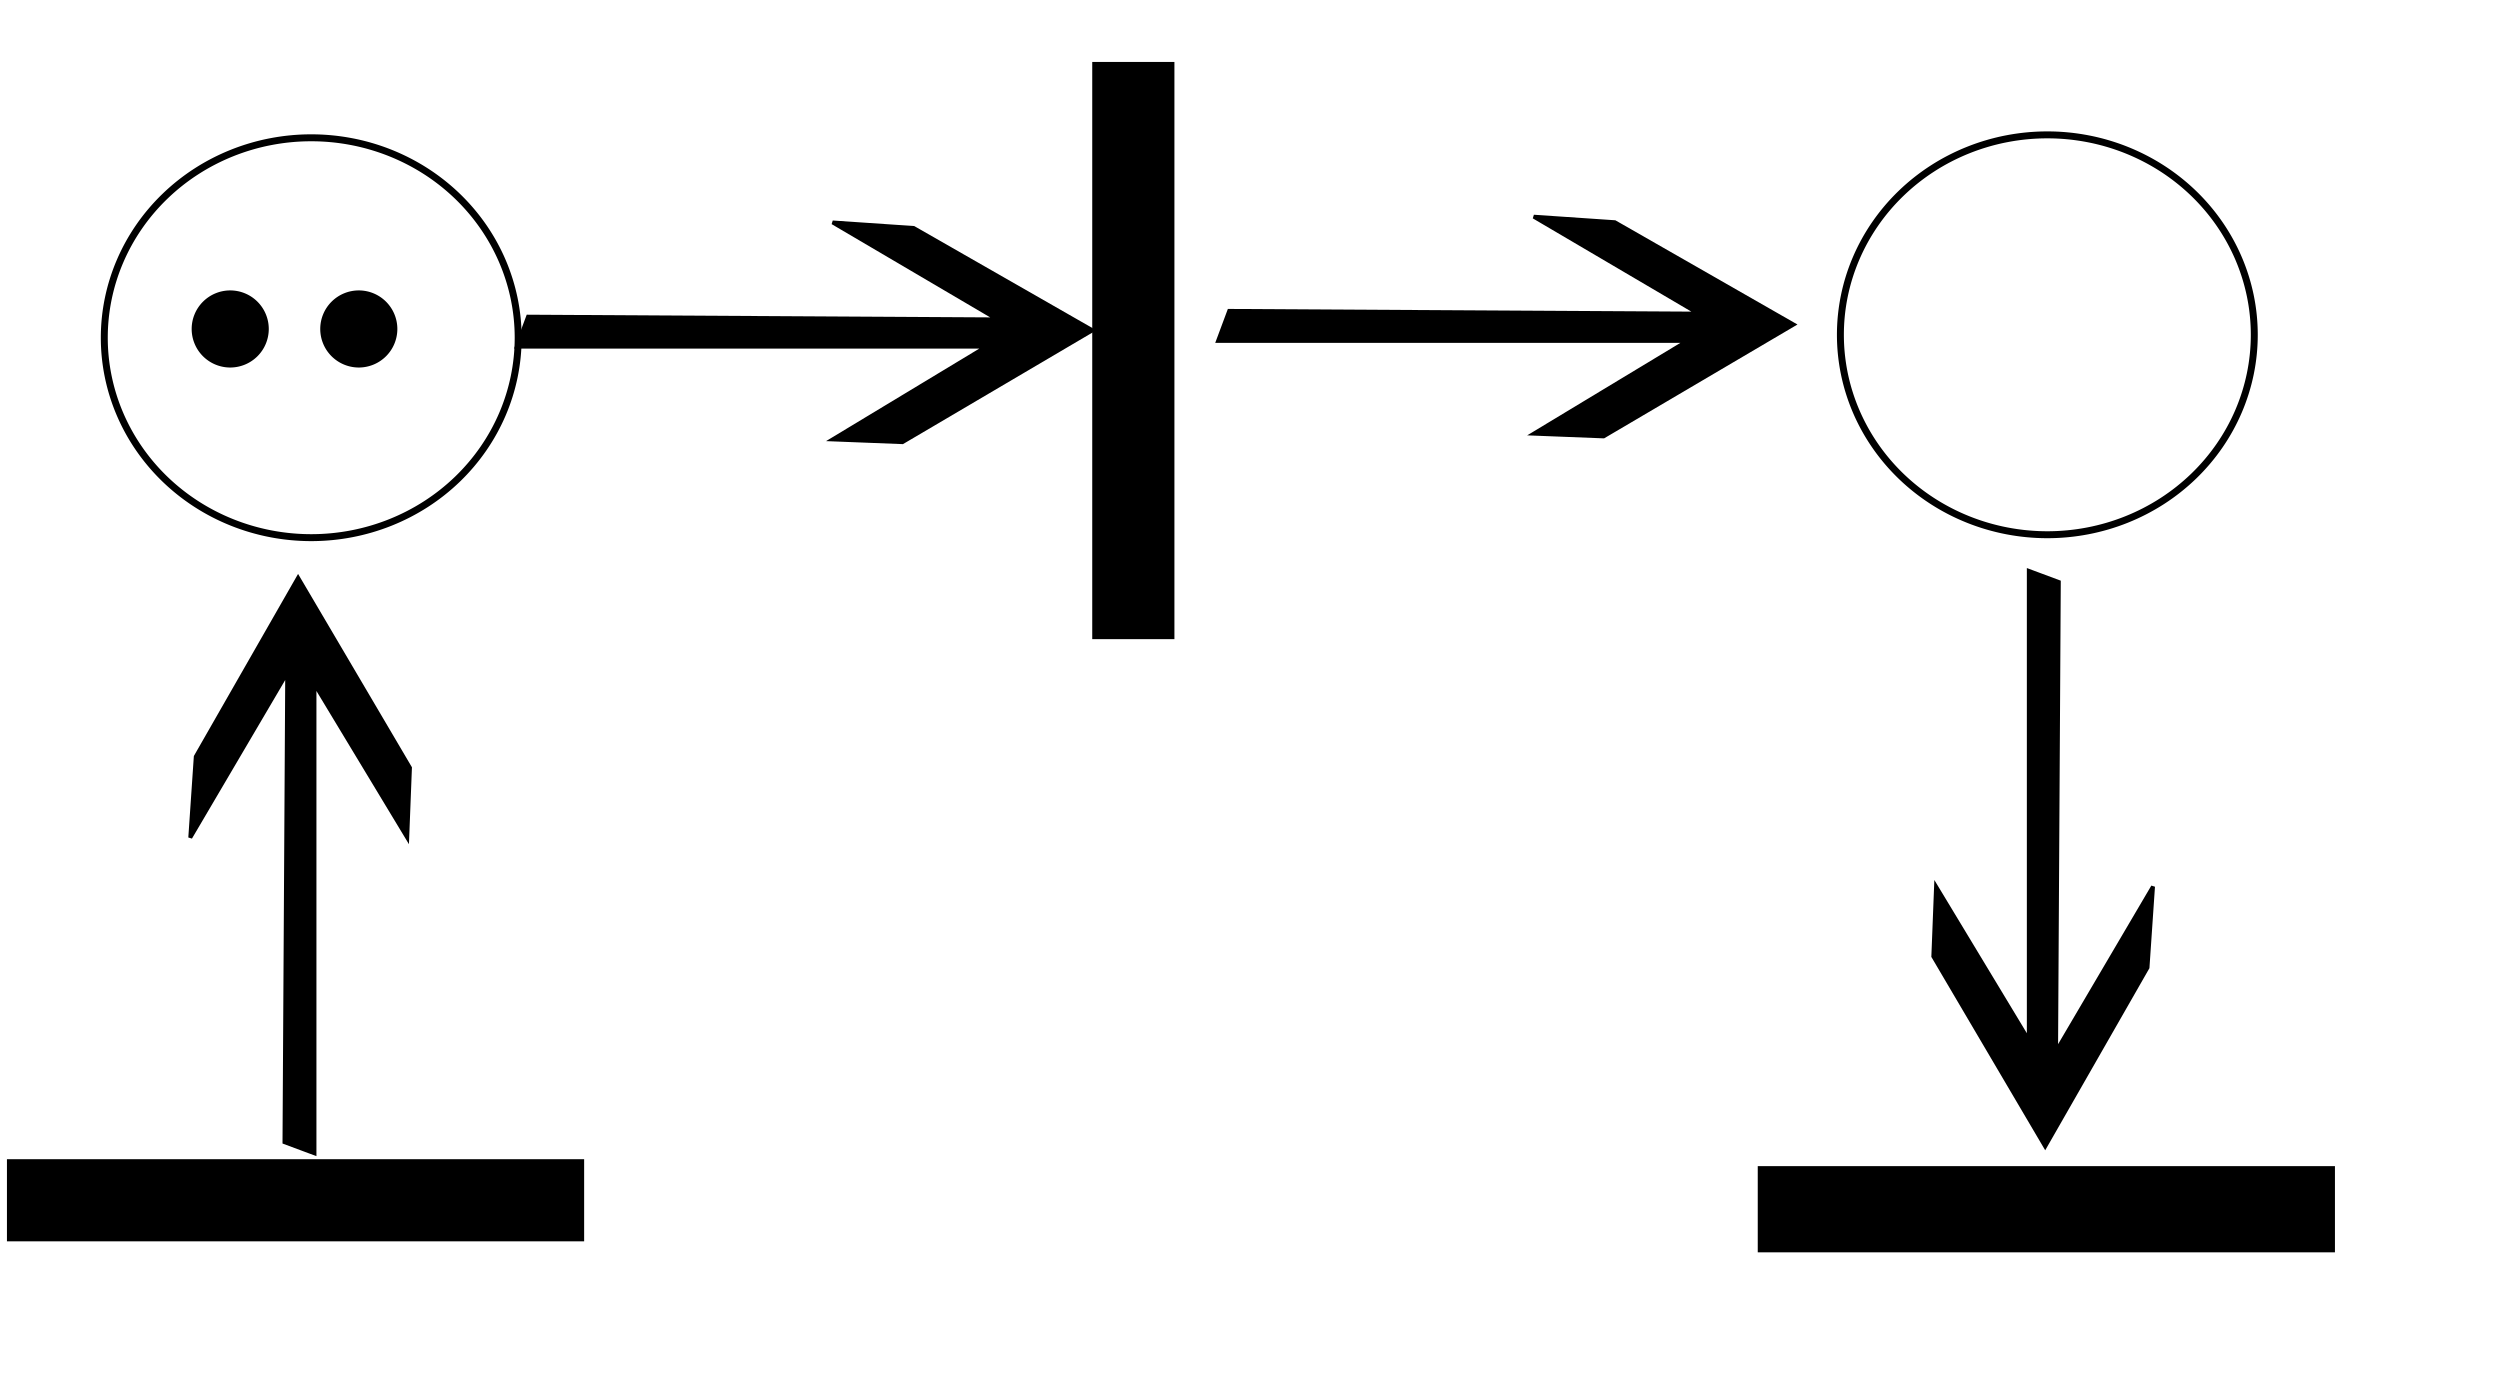
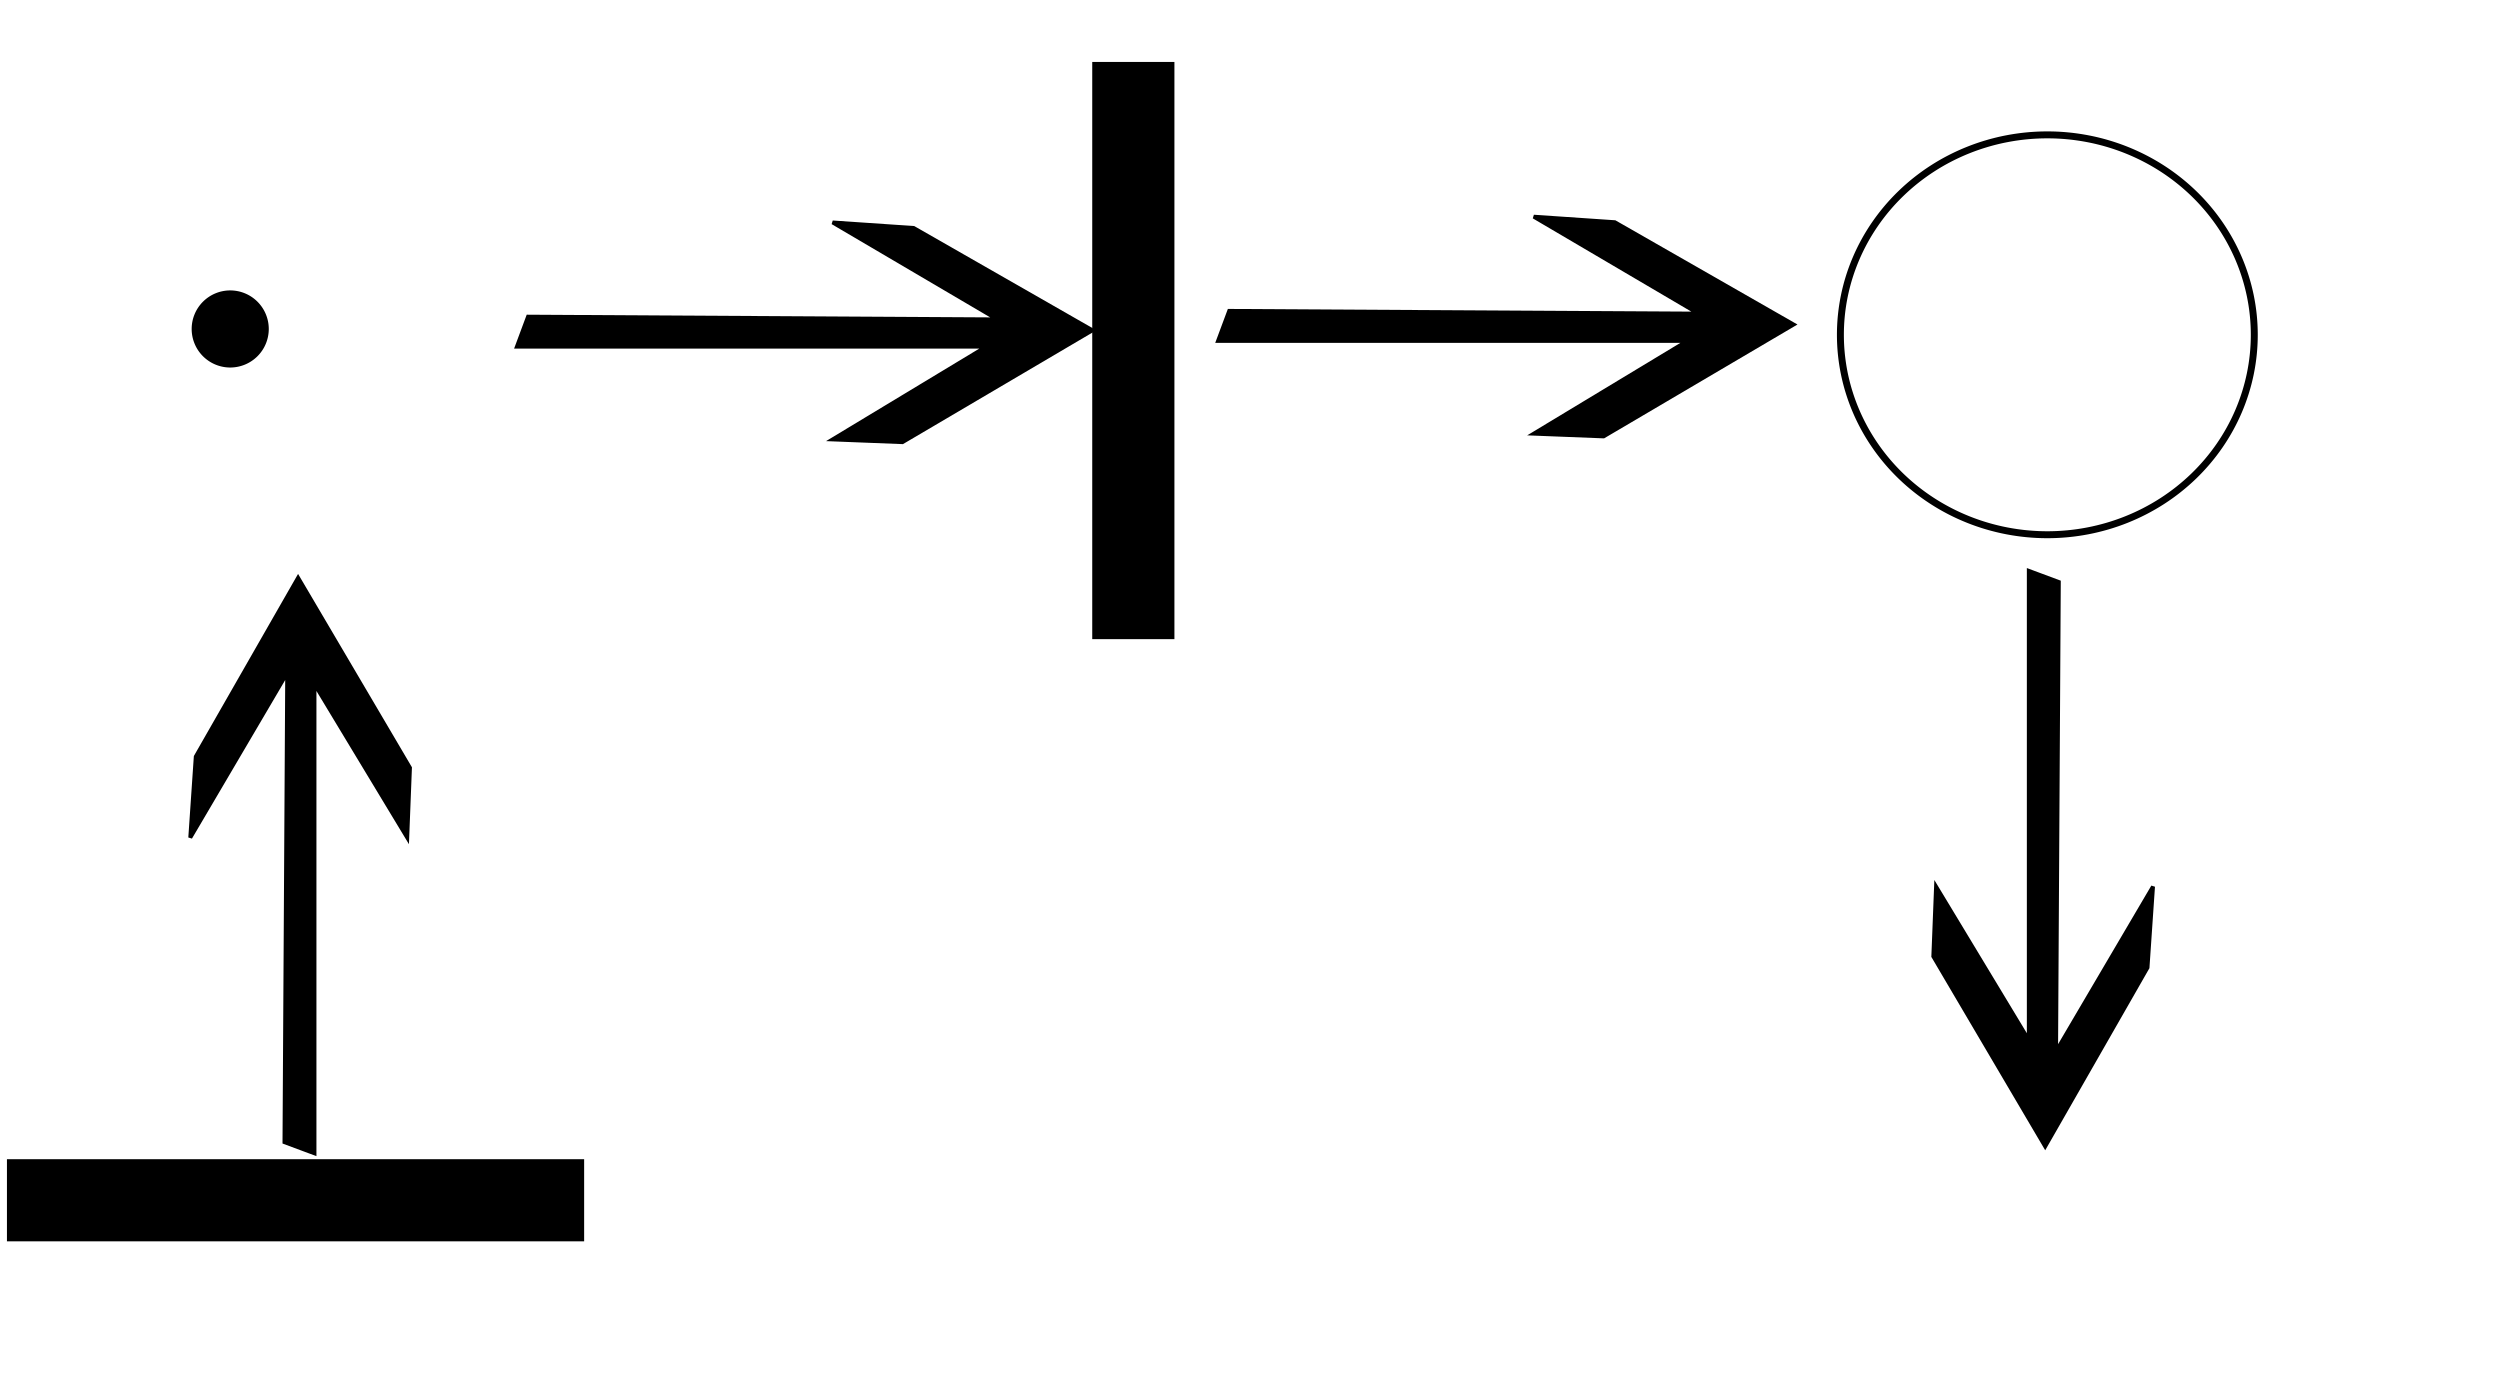
<svg xmlns="http://www.w3.org/2000/svg" xmlns:ns1="http://inkscape.sourceforge.net/DTD/sodipodi-0.dtd" xmlns:ns2="http://www.inkscape.org/namespaces/inkscape" width="270pt" height="150pt" id="svg2" ns1:version="0.32" ns2:version="0.42" ns1:docbase="/home/msoos/Documents/tmp" ns1:docname="wiki petri.svg">
  <defs id="defs4" />
  <ns1:namedview id="base" pagecolor="#ffffff" bordercolor="#666666" borderopacity="1.0" ns2:pageopacity="0.0" ns2:pageshadow="2" ns2:zoom="1.4000000" ns2:cx="115.40186" ns2:cy="160.01535" ns2:document-units="px" ns2:current-layer="layer1" showgrid="true" showguides="false" ns2:window-width="1016" ns2:window-height="708" ns2:window-x="0" ns2:window-y="0" />
  <g ns2:label="Layer 1" ns2:groupmode="layer" id="layer1">
-     <path ns1:type="arc" style="fill:none;fill-opacity:0.75;fill-rule:evenodd;stroke:#000000;stroke-width:1px;stroke-linecap:butt;stroke-linejoin:miter;stroke-opacity:1" id="path1306" ns1:cx="132.83505" ns1:cy="287.17163" ns1:rx="29.799500" ns1:ry="28.789347" d="M 162.635 287.172 A 29.799 28.789 0 1 1  103.036,287.172 A 29.799 28.789 0 1 1  162.635 287.172 z" transform="translate(-88.018,-238.54)" />
    <path ns1:type="arc" style="fill:none;fill-opacity:0.75;fill-rule:evenodd;stroke:#000000;stroke-width:1px;stroke-linecap:butt;stroke-linejoin:miter;stroke-opacity:1" id="path2767" ns1:cx="132.83505" ns1:cy="287.17163" ns1:rx="29.799500" ns1:ry="28.789347" d="M 162.635 287.172 A 29.799 28.789 0 1 1  103.036,287.172 A 29.799 28.789 0 1 1  162.635 287.172 z" transform="translate(161.982,-238.961)" />
    <rect style="fill:#000000;fill-opacity:1;stroke:#000000;stroke-opacity:1" id="rect2771" width="10.833" height="82.116" x="157.783" y="9.421" />
    <path style="fill:#000000;fill-opacity:1;fill-rule:evenodd;stroke:#000000;stroke-width:0.562px;stroke-linecap:butt;stroke-linejoin:miter;stroke-opacity:1" d="M 76.041,45.598 L 143.632,45.991 L 119.897,32.032 L 131.562,32.826 L 157.311,47.562 L 129.953,63.671 L 119.897,63.278 L 142.022,49.92 L 76.846,49.92 L 74.432,49.92 L 76.041,45.598 z " id="path3511" />
    <path style="fill:#000000;fill-opacity:1;fill-rule:evenodd;stroke:#000000;stroke-width:0.562px;stroke-linecap:butt;stroke-linejoin:miter;stroke-opacity:1" d="M 177.007,44.768 L 244.597,45.161 L 220.862,31.202 L 232.528,31.996 L 258.276,46.733 L 230.918,62.841 L 220.862,62.448 L 242.988,49.09 L 177.811,49.09 L 175.397,49.09 L 177.007,44.768 z " id="path4239" />
    <rect style="fill:#000000;fill-opacity:1;stroke:#000000;stroke-opacity:1" id="rect4241" width="10.833" height="82.116" x="167.421" y="-83.616" transform="matrix(0,1,-1,0,0,0)" />
    <path style="fill:#000000;fill-opacity:1;fill-rule:evenodd;stroke:#000000;stroke-width:0.562px;stroke-linecap:butt;stroke-linejoin:miter;stroke-opacity:1" d="M 40.963,164.472 L 41.356,96.882 L 27.397,120.617 L 28.191,108.951 L 42.927,83.202 L 59.036,110.561 L 58.643,120.617 L 45.285,98.491 L 45.285,163.668 L 45.285,166.082 L 40.963,164.472 z " id="path4243" />
    <path style="fill:#000000;fill-opacity:1;fill-rule:evenodd;stroke:#000000;stroke-width:0.562px;stroke-linecap:butt;stroke-linejoin:miter;stroke-opacity:1" d="M 296.47,83.812 L 296.077,151.403 L 310.036,127.667 L 309.242,139.333 L 294.506,165.082 L 278.397,137.723 L 278.79,127.667 L 292.148,149.793 L 292.148,84.616 L 292.148,82.202 L 296.47,83.812 z " id="path4245" />
-     <rect style="fill:#000000;fill-opacity:1;stroke:#000000;stroke-opacity:1" id="rect4247" width="11.416" height="82.116" x="-179.837" y="-335.732" transform="matrix(0,-1,-1,0,0,0)" />
-     <path ns1:type="arc" style="fill:#000000;fill-opacity:1;stroke:#000000;stroke-opacity:1" id="path4249" ns1:cx="-53.538086" ns1:cy="288.68686" ns1:rx="5.0507627" ns1:ry="5.0507627" d="M -48.487 288.687 A 5.051 5.051 0 1 1  -58.589,288.687 A 5.051 5.051 0 1 1  -48.487 288.687 z" transform="translate(105.205,-241.316)" />
    <path ns1:type="arc" style="fill:#000000;fill-opacity:1;stroke:#000000;stroke-opacity:1" id="path4251" ns1:cx="-53.538086" ns1:cy="288.68686" ns1:rx="5.0507627" ns1:ry="5.0507627" d="M -48.487 288.687 A 5.051 5.051 0 1 1  -58.589,288.687 A 5.051 5.051 0 1 1  -48.487 288.687 z" transform="translate(86.69,-241.316)" />
  </g>
  <path ns1:type="arc" style="fill:none;fill-opacity:0.75;fill-rule:evenodd;stroke:#000000;stroke-width:1px;stroke-linecap:butt;stroke-linejoin:miter;stroke-opacity:1" id="path4357" ns1:cx="132.83505" ns1:cy="287.17163" ns1:rx="29.799500" ns1:ry="28.789347" d="M 162.635 287.172 A 29.799 28.789 0 1 1  103.036,287.172 A 29.799 28.789 0 1 1  162.635 287.172 z" transform="translate(-871.576,-2121.040)" />
  <path ns1:type="arc" style="fill:none;fill-opacity:0.75;fill-rule:evenodd;stroke:#000000;stroke-width:1px;stroke-linecap:butt;stroke-linejoin:miter;stroke-opacity:1" id="path4359" ns1:cx="132.83505" ns1:cy="287.17163" ns1:rx="29.799500" ns1:ry="28.789347" d="M 162.635 287.172 A 29.799 28.789 0 1 1  103.036,287.172 A 29.799 28.789 0 1 1  162.635 287.172 z" transform="translate(-621.576,-2121.461)" />
  <rect style="fill:none;fill-opacity:1;stroke:#000000;stroke-opacity:1" id="rect4361" width="10.833" height="82.116" x="-625.774" y="-1873.079" />
  <path style="fill:#000000;fill-opacity:1;fill-rule:evenodd;stroke:#000000;stroke-width:0.562px;stroke-linecap:butt;stroke-linejoin:miter;stroke-opacity:1" d="M -707.517,-1836.902 L -639.926,-1836.509 L -663.661,-1850.468 L -651.996,-1849.674 L -626.247,-1834.938 L -653.605,-1818.83 L -663.661,-1819.222 L -641.535,-1832.581 L -706.712,-1832.581 L -709.126,-1832.581 L -707.517,-1836.902 z " id="path4363" />
-   <path style="fill:#000000;fill-opacity:1;fill-rule:evenodd;stroke:#000000;stroke-width:0.562px;stroke-linecap:butt;stroke-linejoin:miter;stroke-opacity:1" d="M -606.551,-1837.732 L -538.96,-1837.339 L -562.695,-1851.298 L -551.03,-1850.504 L -525.281,-1835.768 L -552.639,-1819.659 L -562.695,-1820.052 L -540.57,-1833.41 L -605.746,-1833.41 L -608.16,-1833.41 L -606.551,-1837.732 z " id="path4365" />
  <rect style="fill:none;fill-opacity:1;stroke:#000000;stroke-opacity:1" id="rect4367" width="10.833" height="82.116" x="-1715.079" y="699.941" transform="matrix(0,1,-1,0,0,0)" />
  <path style="fill:#000000;fill-opacity:1;fill-rule:evenodd;stroke:#000000;stroke-width:0.562px;stroke-linecap:butt;stroke-linejoin:miter;stroke-opacity:1" d="M -742.595,-1718.028 L -742.202,-1785.619 L -756.16,-1761.884 L -755.367,-1773.549 L -740.63,-1799.298 L -724.522,-1771.94 L -724.915,-1761.884 L -738.273,-1784.009 L -738.273,-1718.833 L -738.273,-1716.419 L -742.595,-1718.028 z " id="path4369" />
  <path style="fill:#000000;fill-opacity:1;fill-rule:evenodd;stroke:#000000;stroke-width:0.562px;stroke-linecap:butt;stroke-linejoin:miter;stroke-opacity:1" d="M -487.087,-1798.689 L -487.48,-1731.098 L -473.522,-1754.833 L -474.315,-1743.168 L -489.052,-1717.419 L -505.16,-1744.777 L -504.767,-1754.833 L -491.409,-1732.707 L -491.409,-1797.884 L -491.409,-1800.298 L -487.087,-1798.689 z " id="path4371" />
  <rect style="fill:none;fill-opacity:1;stroke:#000000;stroke-opacity:1" id="rect4373" width="11.416" height="82.116" x="1702.664" y="447.825" transform="matrix(0,-1,-1,0,0,0)" />
  <path ns1:type="arc" style="fill:#000000;fill-opacity:1;stroke:#000000;stroke-opacity:1" id="path4375" ns1:cx="-53.538086" ns1:cy="288.68686" ns1:rx="5.0507627" ns1:ry="5.0507627" d="M -48.487 288.687 A 5.051 5.051 0 1 1  -58.589,288.687 A 5.051 5.051 0 1 1  -48.487 288.687 z" transform="translate(-678.353,-2123.817)" />
  <path ns1:type="arc" style="fill:#000000;fill-opacity:1;stroke:#000000;stroke-opacity:1" id="path4377" ns1:cx="-53.538086" ns1:cy="288.68686" ns1:rx="5.0507627" ns1:ry="5.0507627" d="M -48.487 288.687 A 5.051 5.051 0 1 1  -58.589,288.687 A 5.051 5.051 0 1 1  -48.487 288.687 z" transform="translate(-696.868,-2123.817)" />
</svg>